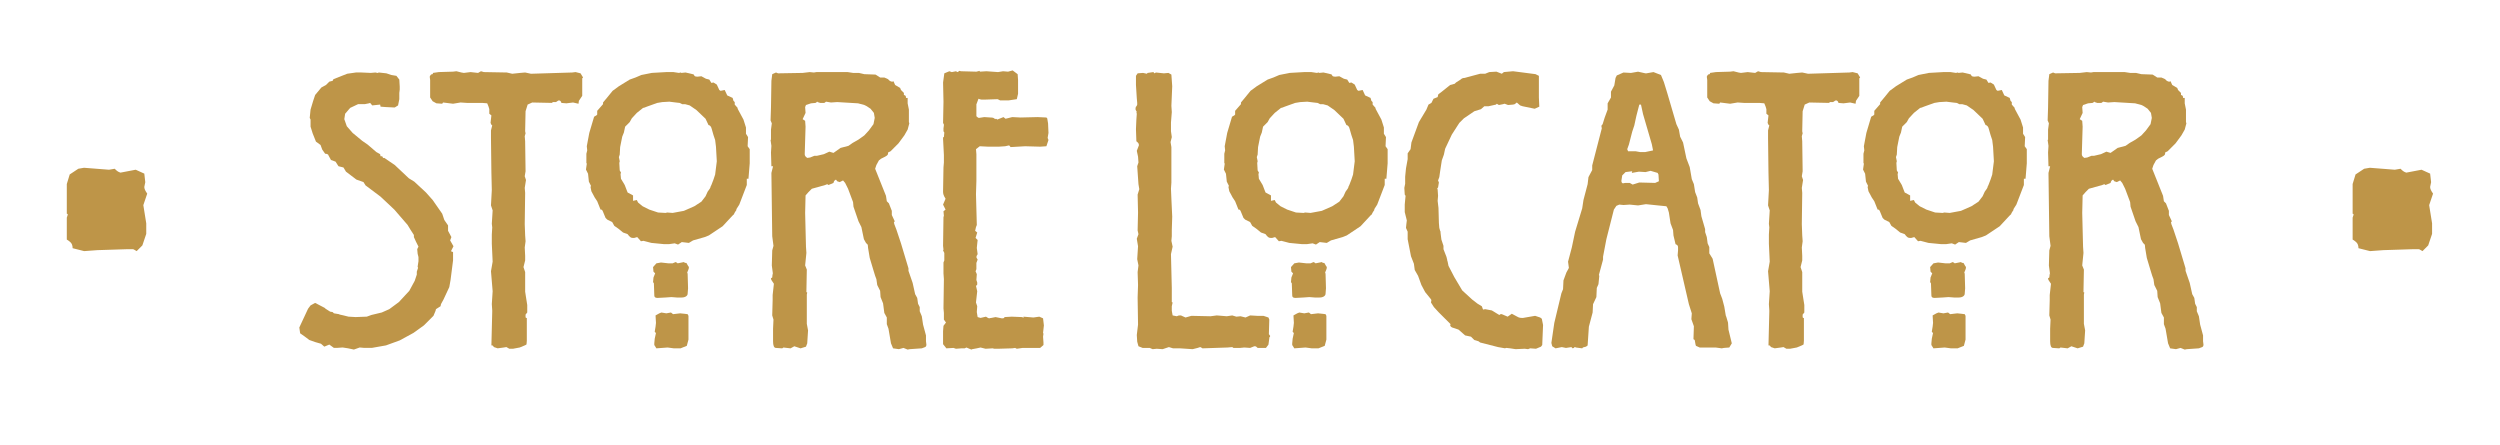
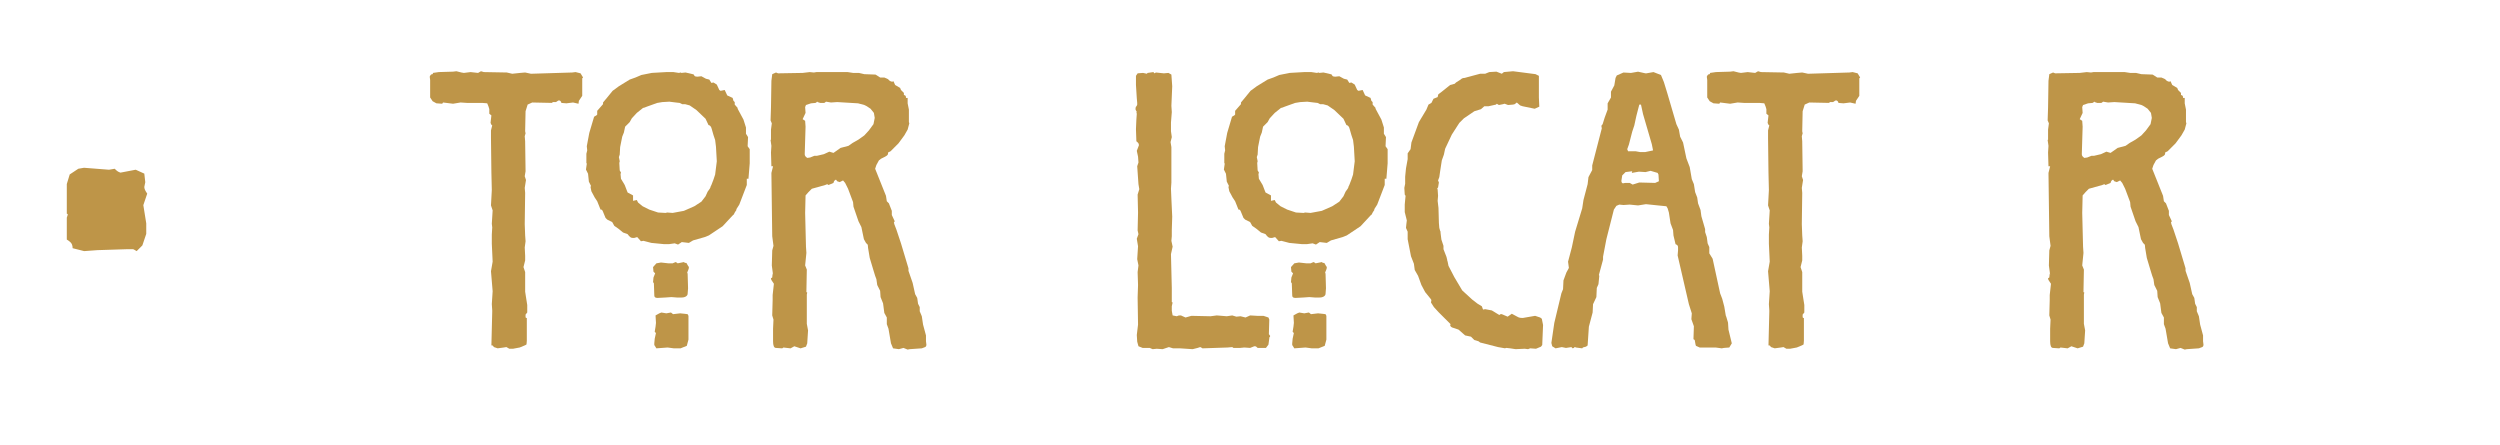
<svg xmlns="http://www.w3.org/2000/svg" id="a" viewBox="0 0 180 32.04">
-   <path d="M26.68,5.25l.36-.03.12.03h.06l.03-.03s.03,0,.03,0l.54.06.36.12.36.06.21.27.03.51v.21l-.03.24v.45l-.09.45-.24.15-.63-.03-.39-.03-.03-.15-.57.06-.15-.18-.09.03-.3.06h-.48l-.57.27-.36.42-.06.39.18.51.42.48.69.57.39.27.63.54.27.15.03.15h.12l.06.12h.09l.75.51,1.02.96.39.24.84.78.48.54.69.99.15.45.27.39v.39l.24.45-.09.24.24.42-.18.36.15.06v.6l-.18,1.41-.09.51-.42.9-.18.33-.03.15-.33.21-.03.12-.15.36-.69.69-.75.54-.99.54-.99.36-1.02.18h-.54l-.33-.03-.42.15-.42-.09-.39-.06-.42.03h-.21l-.33-.24-.36.15-.24-.21-.42-.12-.42-.15-.36-.27-.3-.21-.06-.42.63-1.35.18-.24.33-.18.69.36.06.06.33.21.18.03.09.09.36.06.06.03.27.06.36.09.51.03.81-.03.33-.12.75-.18.54-.24.69-.51.75-.81.39-.72.15-.45v-.21l.09-.27-.03-.09.06-.39v-.3l-.06-.24-.03-.33.09-.18-.18-.36-.15-.33v-.15l-.27-.42-.18-.3-.96-1.11-.99-.93-.36-.27-.72-.54-.15-.24-.51-.18-.75-.57-.18-.3-.36-.09-.21-.33-.33-.12-.18-.33c0-.06-.09-.12-.24-.12l-.21-.3-.12-.33-.33-.24-.24-.6-.15-.48v-.51l-.06-.12.06-.6.18-.6.15-.45.45-.54.33-.18.24-.24.24-.06.06-.12.99-.39.63-.09h.39l.66.03Z" fill="#be9548" />
  <path d="M33.22,5.22l.18.03.48-.06.54.06.21-.12.21.06,1.65.03.39.09.57-.06.36-.03.42.09,2.97-.09.24-.03.36.09.18.3-.06.06v1.26l-.24.36-.03.21-.39-.09-.48.06-.36-.03c-.03-.12-.09-.18-.18-.18-.03,0-.09.03-.12.06l-.09.06h-.24s-.03.03-.03.06l-1.44-.03-.33.15-.15.48-.03,1.44.03.15-.06.21.03.36.03,2.16-.06.36.09.27-.09.57.03.36-.03,2.25.03.81.03.42-.06.45.03.6v.33l-.12.48.12.36v1.41l.06.39.09.57v.54l-.12.15v.18s0,.03.03.06h.06v1.65c0,.15-.03.27-.03.27l-.12.06-.36.15-.48.09h-.27l-.21-.12-.18.03-.45.06-.27-.09c-.03-.06-.09-.12-.12-.12h-.06l.06-2.43v-.09l-.03-.45.06-.93-.12-1.44.12-.69-.06-1.29v-.66l.03-.51-.03-.27.06-.96-.12-.36.06-1.11-.03-1.26-.03-2.49v-.54l.09-.36c-.06-.03-.09-.09-.12-.18l.06-.54-.15-.12v-.33c-.03-.12-.06-.21-.15-.42l-.36-.03h-1.11l-.45-.03-.54.09-.72-.09-.06.09-.42-.03-.27-.15-.18-.27v-1.26l-.03-.24c.06-.15.12-.18.21-.18l.03-.09.42-.06,1.02-.03.24-.03.36.09Z" fill="#be9548" />
  <path d="M48.49,5.19l.39.06c.06,0,.09-.03.12-.03,0,0,.03,0,.06.03l.3-.03.51.12c.06,0,.09.03.09.06l.03.03c0,.06.09.09.24.09l.27-.03.33.18.24.06.15.24.15-.03.24.15.18.39.09.06.3-.06.18.39.39.18.06.21s.06.06.09.09v.18l.21.24v.06l.42.78.18.57v.45l.15.24-.03.66.15.21v1.02l-.09,1.11h-.12v.45l-.54,1.41-.21.33v.06s-.03.06-.06.09c-.03.06-.09.12-.12.24h-.03l-.78.84-.99.66-.3.12-.84.24-.3.18-.51-.06-.27.18-.24-.09-.42.06h-.33l-.93-.09-.57-.15-.18.03-.27-.3-.21.06h-.12c-.12,0-.21-.06-.36-.27l-.33-.12-.33-.27-.3-.21-.15-.27-.36-.18-.12-.12-.21-.51c-.03-.06-.06-.09-.12-.09h-.03l-.24-.6-.18-.27-.24-.45-.06-.3.03-.09-.15-.3-.06-.57-.15-.3.06-.42s-.03-.06-.03-.06v-.66l.06-.24-.03-.3.18-.96.33-1.11c0-.06.06-.09.18-.15,0,0,.03-.03.06-.06v-.27l.42-.48v-.12l.3-.36.39-.48.45-.33.78-.48.42-.15.42-.18.75-.15,1.05-.06h.51ZM47.32,7.41l-.75.27-.15.06s-.09.03-.12.03l-.45.36-.36.39-.15.27-.33.33-.09.42-.12.3-.15.75-.03.54-.06.18.06.3-.03.12.03.54.09.15-.03.12.03.33.27.45.15.39.06.15.39.21v.39l.27-.06.09.18.33.27.48.24.63.21.54.03.12-.03.39.03.81-.15.75-.33.51-.33.3-.39.15-.33.15-.21s.06-.09.06-.15l.06-.12.15-.39.12-.36.12-.96-.06-1.05-.06-.48-.12-.36-.12-.42q-.06-.27-.24-.3l-.21-.45-.66-.63-.48-.33-.33-.09h-.21l-.18-.09-.27-.03-.48-.06-.51.03-.36.06ZM48.13,18.96h.3l.21-.09s.09.03.15.09l.45-.09q.06.06.12.06h.06l.12.21s.06.06.06.12c0,.09-.06.21-.12.36l.03.09.03,1.05-.03.39c0,.15-.18.27-.42.27h-.36l-.39-.03-.42.03-.57.03c-.18,0-.24-.06-.24-.18l-.03-.87-.06-.09.03-.33.12-.3-.12-.12-.03-.33.24-.27.33-.06.54.06ZM47.98,22.56l.33-.06.15.12.51-.06.3.03.24.03.06.12v1.71l-.12.45-.45.18h-.48l-.45-.06-.81.06-.15-.24v-.12l.03-.33.09-.42c-.06-.03-.09-.09-.09-.09l.06-.36.03-.27-.03-.54.27-.15.15-.06.36.06Z" fill="#be9548" />
  <path d="M61.03,5.19l.39.06h.42l.39.09.81.03.33.21h.3l.27.12c.09.12.21.18.3.18,0,0,.03,0,.09-.03l.12.27.36.21.06.15.21.21v.15c.12.03.15.06.15.21h.12v.39l.09.45v.9l.03.09-.12.45-.24.42-.42.57-.57.57-.18.09c0,.15,0,.18-.21.3l-.3.15-.15.12-.18.33-.09.27.78,1.95.06.39.15.15.21.54v.3l.21.45s-.06.09-.06.09c0,.03.03.06.03.12l.15.39.33.99.54,1.8v.18l.3.87.18.81.15.27.06.42.12.24v.3l.15.36.09.6.21.78v.42l.03.24c0,.09-.03.15-.09.18l-.24.09-.87.06-.15.03-.3-.12-.33.09-.42-.06-.15-.36-.18-1.05-.12-.33v-.48l-.18-.33-.09-.69-.18-.45-.03-.45-.21-.42-.06-.42-.09-.24-.12-.39-.27-.9-.12-.72c0-.15-.03-.24-.03-.24l-.12-.12-.15-.27-.18-.87-.21-.42-.36-1.05-.03-.33-.36-.96-.21-.42-.15-.18-.24.12-.18-.06-.09-.12c-.12.06-.15.12-.18.24l-.36.15-.09-.06-.15.06-.96.27-.24.24-.21.24-.03,1.26.06,2.43.03.45-.09.9.12.3-.03,1.62.06.03-.03.15v2.1l.09.48-.06.93-.09.24-.39.12-.45-.15-.27.15-.51-.06-.09.06-.45-.03c-.15,0-.21-.18-.21-.48v-.9l.03-.66-.09-.3.03-1.11v-.36l.09-.81-.18-.27-.03-.09v-.03s.03-.03.09-.06l.03-.3.03.12-.09-.69.03-1.08.09-.33-.09-.69-.06-4.56.12-.48h-.12l-.03-.99.03-.48-.06-.42.03-.03v-.72l.06-.45-.09-.21.03-.93.03-1.92.06-.48.27-.12.15.06,1.77-.03.51-.06.3.03.18-.03h2.25ZM58.39,7.44l-.36.12-.06.15.03.42-.21.45.18.12.03.42-.06,1.98c0,.12.06.18.18.27l.21-.03.3-.12h.18l.51-.12.39-.18.3.09.51-.36.57-.15.3-.21.42-.24.42-.3.33-.36.33-.45.09-.45-.06-.36-.24-.3-.27-.18-.18-.09-.45-.12-1.5-.09-.45.03-.36-.06s-.06.06-.12.09h-.3l-.18-.06s-.03-.03-.03-.03c0,0-.03,0-.03.03l-.09.06-.33.03Z" fill="#be9548" />
-   <path d="M68.95,5.19s.06-.03.12-.09l.12.03,1.11.03.24-.06v.06l.48-.03.84.06.36-.06.36.03.33-.09.36.27.03.42v.99l-.09.39-.6.09h-.6l-.18-.09-.87.03h-.3c-.06,0-.12-.03-.21-.06-.09.21-.12.36-.15.39v.87c.09.09.15.12.18.12l.39-.06.45.03c.18,0,.24.03.33.12.03-.03.06-.03.06-.03.03,0,.06.03.09.06l.45-.18.15.12.48-.12.6.03,1.23-.03.63.03.06.06.06.36.03.69-.06.36.06.15-.15.45-.45.03-1.08-.03-1.05.06c-.06-.09-.09-.12-.12-.12l-.27.06-.45.03h-.78l-.6-.03-.27.21.03.36v1.92l-.03.96.06,2.22-.06.15-.06.27.15.12-.12.39.15.15-.03.27-.03.3.06.45c-.06.09-.09.15-.09.21,0,.03.03.09.09.18l-.09.24v.45l-.06.15.09.21-.03.42s.03.09.06.18v.12c0,.06-.03.09-.06.09l-.03.03.09.39-.09.81.09.27-.03.42.06.36.21.06.39-.09c.09.06.18.12.24.12,0,0,.06-.03.15-.03l.3-.06.45.09h.06c.06,0,.12-.03.12-.03v-.06l.54-.03.75.03.09.06v-.09l.72.06.42-.06.27.12.06.51-.06.54.03.06-.03.21.03.42v.18l-.24.21h-1.26l-.42.06-.12-.06-.21.03-1.02.03h-.27l-.12-.03-.51.03-.36-.09-.27.06-.33.06s-.06.03-.06.03l-.36-.15-.12.06h-.24l-.39.03-.18-.06-.51.03-.24-.3v-.93l.03-.39.18-.24-.15-.21v-.48l-.03-.33.03-2.1-.03-.42v-.78l.06-.15v-.54l-.09-.18s.03-.06.03-.06l-.03-.27.03-2.07.03-.09-.03-.33.15-.12-.18-.36.18-.42c-.15-.24-.18-.36-.18-.51l.03-1.74.03-.36v-.54l-.06-1.17c0-.06,0-.12.03-.12h.03l.03-.33-.06-.09v-.21c.03-.15.03-.27.03-.27,0,0-.03-.06-.06-.12l.03-1.53-.03-1.38.09-.66.36-.15.18.06.3-.06c.06.03.09.06.12.06Z" fill="#be9548" />
  <path d="M82.57,5.31l.06-.06.42-.06.06.09.12-.06.57.06.33-.03.21.12.06.84-.06,1.41.03.45-.06.75v.63l.06.42-.09.36.06.36v2.55l-.03.45.03.72.06,1.29-.03.96v.45l-.03.33.09.42-.12.54.06,2.43v1.02s.06.03.06.03l-.06.27v.33l.06.33.3.06c.12-.06.15-.06.24-.06.06,0,.09,0,.12.03l.27.12.42-.12,1.38.03.45-.06.72.06.39-.06.3.09.3-.03.36.09.33-.15.51.03h.45l.36.12.06.15-.03,1.05s.03.03.06.09c.03,0,.03.03.03.06s-.03.06-.06.09v.06l-.06.45-.18.24h-.6c-.09-.09-.12-.12-.21-.12h-.03l-.3.12-.42-.03-.3.03h-.48l-.09-.06-.33.03-1.8.06s-.03,0-.06-.03-.09-.06-.12-.06-.06.03-.09.03l-.09.03-.36.09-.9-.06h-.51l-.3-.09-.45.15-.42-.03-.3.03-.21-.09h-.51l-.3-.12-.09-.33-.03-.48.09-.75-.03-1.95.03-.9-.03-.93.06-.48-.09-.45.06-.93-.09-.54.12-.33-.06-.27.03-1.29-.03-1.29.12-.39-.06-.36-.09-1.29.09-.27-.03-.42-.09-.42.15-.39v-.03c0-.09-.03-.15-.18-.27l-.03-.87.03-.69.03-.42-.03-.09s.03-.03.03-.03c0-.03-.03-.06-.06-.12-.03-.03-.03-.06-.03-.12,0-.03,0-.09.03-.15,0,0,.03,0,.03-.03.03-.03.06-.09.06-.12v-.12l-.03-.33-.06-.96v-.66l.12-.18.39-.03.27.06Z" fill="#be9548" />
  <path d="M94.42,5.19l.39.06c.06,0,.09-.03.12-.03,0,0,.03,0,.06.03l.3-.03.51.12c.06,0,.09.03.09.06l.03.03c0,.06.09.09.24.09l.27-.03.33.18.24.06.15.24.15-.03.24.15.18.39.09.06.3-.06.18.39.39.18.06.21s.06.06.09.09v.18l.21.24v.06l.42.78.18.57v.45l.15.24-.03.66.15.21v1.02l-.09,1.11h-.12v.45l-.54,1.41-.21.33v.06s-.03.06-.06.09c-.03.06-.09.12-.12.24h-.03l-.78.84-.99.66-.3.12-.84.24-.3.18-.51-.06-.27.18-.24-.09-.42.06h-.33l-.93-.09-.57-.15-.18.03-.27-.3-.21.06h-.12c-.12,0-.21-.06-.36-.27l-.33-.12-.33-.27-.3-.21-.15-.27-.36-.18-.12-.12-.21-.51c-.03-.06-.06-.09-.12-.09h-.03l-.24-.6-.18-.27-.24-.45-.06-.3.03-.09-.15-.3-.06-.57-.15-.3.06-.42s-.03-.06-.03-.06v-.66l.06-.24-.03-.3.18-.96.33-1.11c0-.06.06-.09.18-.15,0,0,.03-.03.06-.06v-.27l.42-.48v-.12l.3-.36.39-.48.45-.33.78-.48.42-.15.42-.18.75-.15,1.05-.06h.51ZM93.25,7.41l-.75.27-.15.06s-.09.03-.12.03l-.45.36-.36.39-.15.27-.33.33-.09.42-.12.3-.15.75-.03.54-.06.18.06.3-.03.12.03.54.09.15-.03.12.03.33.27.45.15.39.06.15.39.21v.39l.27-.06.09.18.33.27.48.24.63.21.54.03.12-.03.39.03.81-.15.75-.33.51-.33.3-.39.15-.33.15-.21s.06-.09.06-.15l.06-.12.15-.39.12-.36.12-.96-.06-1.05-.06-.48-.12-.36-.12-.42q-.06-.27-.24-.3l-.21-.45-.66-.63-.48-.33-.33-.09h-.21l-.18-.09-.27-.03-.48-.06-.51.03-.36.06ZM94.06,18.96h.3l.21-.09s.09.03.15.09l.45-.09q.06.06.12.06h.06l.12.21s.06.06.06.12c0,.09-.06.21-.12.36l.03.09.03,1.05-.03.39c0,.15-.18.27-.42.27h-.36l-.39-.03-.42.03-.57.03c-.18,0-.24-.06-.24-.18l-.03-.87-.06-.09.03-.33.12-.3-.12-.12-.03-.33.24-.27.33-.06.54.06ZM93.91,22.56l.33-.06.15.12.51-.06.3.03.24.03.06.12v1.71l-.12.45-.45.18h-.48l-.45-.06-.81.06-.15-.24v-.12l.03-.33.09-.42c-.06-.03-.09-.09-.09-.09l.06-.36.03-.27-.03-.54.27-.15.15-.06.36.06Z" fill="#be9548" />
  <path d="M110.56,5.34l.24.12v1.56l.03.66-.33.15-.87-.18-.18-.06-.24-.21-.15.12-.12.03-.36.03-.24-.09s-.06,0-.12.03l-.3.06-.15-.09-.06.06-.54.12h-.3l-.24.21-.48.15-.75.51-.33.33-.54.84-.48,1.02-.09.42-.15.42-.12.78-.06.42-.09.24s.03.09.06.15l-.06.36-.06.06.03.09.03.45-.03.36.06.51.03,1.08.03.36s.03.09.06.21c.03.03.03.09.03.15l.06.48.15.45v.24l.21.54s.03.09.06.24c0,.03,0,.06.03.12l.06.3.42.81.57.96.72.66.39.3.3.18.09.24.15-.03.48.09.54.33.09-.06h.09l.42.18.3-.21.39.21c.09.06.21.09.33.09h.09l.87-.15.36.12.12.09.09.45-.06,1.44-.09.12-.36.15-.42-.03-.15.06-.24-.03-.66.03-.39-.06-.27-.03s-.06,0-.09.03l-.51-.09-1.29-.33-.12-.09-.3-.09-.24-.24-.42-.09-.48-.42-.36-.12c-.15-.03-.24-.12-.24-.21,0,0,.03-.03.03-.06l-.87-.87-.33-.36-.21-.33.03-.18-.06-.09-.39-.48-.27-.51-.24-.66-.24-.42-.06-.45-.21-.54-.24-1.23v-.54l-.12-.27.03-.3.03-.24-.15-.6v-.54l.03-.33.03-.3-.06-.09-.03-.48.06-.3v-.51l.06-.6.12-.66v-.42l.21-.3.06-.48.54-1.47.54-.9.15-.36.21-.12.15-.3.3-.12c.03-.12.03-.18.06-.21l.24-.18.6-.48.33-.09.09-.09.33-.21c.09-.09.18-.12.3-.12l.21-.06.45-.12.45-.12h.36l.3-.12.51-.03.39.15.15-.12.66-.06,1.62.21Z" fill="#be9548" />
  <path d="M118.48,5.28h.06l.51-.09.54.21.21.51.24.78.66,2.25.18.39.09.51.21.42.24,1.14.24.63.15.87.15.36.09.57.15.39.06.42.18.48.06.45.27.93v.21l.12.36.06.45.12.27v.45l.24.39.54,2.49.15.39.15.57.09.54c0,.06.03.15.06.21.06.24.12.36.12.42l.03.48.24.99-.18.3-.39.03-.15.03-.45-.06h-1.14l-.27-.12-.03-.09-.06-.33-.09-.06.03-.93-.18-.51.03-.42-.21-.66-.81-3.51.03-.36v-.21c0-.12-.03-.18-.18-.24l-.15-.63-.03-.39-.18-.48-.12-.78-.09-.3-.09-.15-.6-.06-.87-.09-.57.09-.6-.06-.45.03-.3-.03-.21.09-.18.27-.54,2.13-.24,1.26v.21l-.3,1.11.03.06-.06.6-.12.27-.03.66-.24.51-.03.6-.27,1.02-.09,1.35s-.06.06-.12.09c-.21.06-.21.03-.27.12l-.45-.06s-.06-.03-.06-.03c-.03,0-.06,0-.09.06-.03,0-.06.03-.09.03l-.09-.09-.39.06-.3-.06-.45.09-.24-.15-.06-.24.21-1.44.51-2.13.12-.3.03-.63.21-.57.18-.33-.06-.45.27-1.02.24-1.14.51-1.68.09-.6.3-1.14.06-.51.27-.51v-.33l.69-2.67-.03-.18s.03-.06.09-.12l.15-.48.21-.57v-.45l.24-.42v-.42l.24-.45.09-.54.09-.18.48-.21.54.03.51-.09.54.12ZM118.48,12.39l-.48-.03-.51.09.03-.12-.48.06-.24.24-.06.39c0,.12.06.18.12.18l.15-.03h.33l.21.12.48-.15,1.14.03.27-.12-.03-.48-.06-.12-.51-.15-.36.09ZM117.82,8.34l-.15.69-.15.45-.24.93-.12.33.06.15h.54l.33.06h.36l.57-.12-.09-.45-.63-2.16-.15-.69h-.12l-.21.81Z" fill="#be9548" />
  <path d="M125.17,5.22l.18.03.48-.06.54.06.21-.12.21.06,1.65.03.39.09.57-.06.36-.03.42.09,2.97-.09.24-.03.36.09.18.3-.06.06v1.26l-.24.36-.03.21-.39-.09-.48.06-.36-.03c-.03-.12-.09-.18-.18-.18-.03,0-.09.03-.12.06l-.09.06h-.24s-.03.03-.03.06l-1.44-.03-.33.15-.15.48-.03,1.44.03.15-.06.21.03.36.03,2.16-.06.36.09.27-.09.57.03.36-.03,2.25.03.81.03.42-.06.45.03.6v.33l-.12.48.12.36v1.41l.06.39.09.57v.54l-.12.15v.18s0,.03.03.06h.06v1.65c0,.15-.03.27-.03.27l-.12.06-.36.15-.48.09h-.27l-.21-.12-.18.03-.45.06-.27-.09c-.03-.06-.09-.12-.12-.12h-.06l.06-2.43v-.09l-.03-.45.06-.93-.12-1.44.12-.69-.06-1.29v-.66l.03-.51-.03-.27.06-.96-.12-.36.06-1.11-.03-1.26-.03-2.49v-.54l.09-.36c-.06-.03-.09-.09-.12-.18l.06-.54-.15-.12v-.33c-.03-.12-.06-.21-.15-.42l-.36-.03h-1.11l-.45-.03-.54.09-.72-.09-.06.09-.42-.03-.27-.15-.18-.27v-1.26l-.03-.24c.06-.15.12-.18.21-.18l.03-.09.42-.06,1.02-.03.24-.03.36.09Z" fill="#be9548" />
-   <path d="M140.44,5.19l.39.06c.06,0,.09-.03.12-.03,0,0,.03,0,.06.03l.3-.03.51.12c.06,0,.09.03.09.06l.03.03c0,.06.09.09.24.09l.27-.03.33.18.24.06.15.24.15-.03.24.15.18.39.09.06.3-.06.18.39.39.18.06.21s.06.06.09.09v.18l.21.24v.06l.42.78.18.57v.45l.15.24-.03.66.15.21v1.02l-.09,1.11h-.12v.45l-.54,1.41-.21.33v.06s-.03.06-.06.09c-.03.06-.09.12-.12.24h-.03l-.78.84-.99.66-.3.12-.84.24-.3.18-.51-.06-.27.18-.24-.09-.42.06h-.33l-.93-.09-.57-.15-.18.03-.27-.3-.21.06h-.12c-.12,0-.21-.06-.36-.27l-.33-.12-.33-.27-.3-.21-.15-.27-.36-.18-.12-.12-.21-.51c-.03-.06-.06-.09-.12-.09h-.03l-.24-.6-.18-.27-.24-.45-.06-.3.03-.09-.15-.3-.06-.57-.15-.3.06-.42s-.03-.06-.03-.06v-.66l.06-.24-.03-.3.18-.96.33-1.11c0-.06.06-.09.18-.15,0,0,.03-.03.06-.06v-.27l.42-.48v-.12l.3-.36.39-.48.45-.33.78-.48.42-.15.42-.18.75-.15,1.05-.06h.51ZM139.27,7.41l-.75.27-.15.06s-.09.03-.12.03l-.45.36-.36.39-.15.27-.33.33-.09.42-.12.3-.15.75-.03.54-.06.18.06.3-.03.12.03.54.09.15-.03.12.03.33.27.45.15.39.06.15.39.21v.39l.27-.06.09.18.33.27.48.24.63.21.54.03.12-.03.39.03.81-.15.75-.33.51-.33.3-.39.15-.33.15-.21s.06-.09.06-.15l.06-.12.15-.39.12-.36.12-.96-.06-1.05-.06-.48-.12-.36-.12-.42q-.06-.27-.24-.3l-.21-.45-.66-.63-.48-.33-.33-.09h-.21l-.18-.09-.27-.03-.48-.06-.51.03-.36.06ZM140.08,18.96h.3l.21-.09s.09.03.15.09l.45-.09q.06.06.12.06h.06l.12.21s.06.06.06.12c0,.09-.06.21-.12.36l.03.09.03,1.05-.03.39c0,.15-.18.27-.42.27h-.36l-.39-.03-.42.03-.57.03c-.18,0-.24-.06-.24-.18l-.03-.87-.06-.09.03-.33.12-.3-.12-.12-.03-.33.24-.27.33-.06.54.06ZM139.93,22.56l.33-.06.15.12.51-.06.3.03.24.03.06.12v1.71l-.12.45-.45.18h-.48l-.45-.06-.81.06-.15-.24v-.12l.03-.33.09-.42c-.06-.03-.09-.09-.09-.09l.06-.36.03-.27-.03-.54.27-.15.15-.06.36.06Z" fill="#be9548" />
  <path d="M152.98,5.19l.39.06h.42l.39.09.81.03.33.21h.3l.27.12c.09.12.21.18.3.18,0,0,.03,0,.09-.03l.12.27.36.21.06.15.21.21v.15c.12.03.15.06.15.21h.12v.39l.09.45v.9l.03.09-.12.45-.24.42-.42.57-.57.57-.18.09c0,.15,0,.18-.21.3l-.3.15-.15.12-.18.33-.09.27.78,1.95.06.39.15.15.21.54v.3l.21.45s-.06.09-.06.09c0,.03.03.06.03.12l.15.39.33.99.54,1.8v.18l.3.87.18.81.15.27.06.42.12.24v.3l.15.36.09.6.21.78v.42l.03.24c0,.09-.03.15-.09.18l-.24.09-.87.06-.15.03-.3-.12-.33.09-.42-.06-.15-.36-.18-1.05-.12-.33v-.48l-.18-.33-.09-.69-.18-.45-.03-.45-.21-.42-.06-.42-.09-.24-.12-.39-.27-.9-.12-.72c0-.15-.03-.24-.03-.24l-.12-.12-.15-.27-.18-.87-.21-.42-.36-1.05-.03-.33-.36-.96-.21-.42-.15-.18-.24.12-.18-.06-.09-.12c-.12.06-.15.12-.18.24l-.36.15-.09-.06-.15.06-.96.27-.24.24-.21.24-.03,1.26.06,2.43.03.45-.09.9.12.3-.03,1.62.06.03-.03.15v2.1l.09.48-.06.93-.09.24-.39.12-.45-.15-.27.15-.51-.06-.09.06-.45-.03c-.15,0-.21-.18-.21-.48v-.9l.03-.66-.09-.3.03-1.11v-.36l.09-.81-.18-.27-.03-.09v-.03s.03-.03.09-.06l.03-.3.03.12-.09-.69.03-1.08.09-.33-.09-.69-.06-4.56.12-.48h-.12l-.03-.99.03-.48-.06-.42.03-.03v-.72l.06-.45-.09-.21.03-.93.03-1.92.06-.48.27-.12.15.06,1.77-.03.51-.06.3.03.18-.03h2.25ZM150.34,7.44l-.36.12-.06.15.03.42-.21.45.18.12.03.42-.06,1.98c0,.12.06.18.18.27l.21-.03.3-.12h.18l.51-.12.39-.18.3.09.51-.36.57-.15.3-.21.42-.24.42-.3.33-.36.33-.45.09-.45-.06-.36-.24-.3-.27-.18-.18-.09-.45-.12-1.5-.09-.45.03-.36-.06s-.06.06-.12.09h-.3l-.18-.06s-.03-.03-.03-.03c0,0-.03,0-.03.03l-.09.06-.33.03Z" fill="#be9548" />
  <path d="M7.85,12.22l.41-.07c.14.14.21.21.41.28l1.1-.21.62.28.07.62-.07.34c0,.14.07.28.21.48l-.28.83.21,1.31v.76l-.28.83-.41.41c-.14-.07-.21-.14-.28-.14h-.34l-2.2.07-.96.07-.83-.21c0-.21-.07-.34-.14-.41-.14-.14-.28-.21-.28-.21v-1.58l.07-.21s0-.07-.07-.07v-2.14l.21-.69.62-.41.41-.07,1.79.14Z" fill="#be9548" />
-   <path d="M172.43,12.22l.41-.07c.14.14.21.21.41.28l1.1-.21.62.28.07.62-.07.34c0,.14.07.28.21.48l-.28.83.21,1.31v.76l-.28.83-.41.41c-.14-.07-.21-.14-.28-.14h-.34l-2.2.07-.96.07-.83-.21c0-.21-.07-.34-.14-.41-.14-.14-.28-.21-.28-.21v-1.58l.07-.21s0-.07-.07-.07v-2.14l.21-.69.62-.41.41-.07,1.79.14Z" fill="#be9548" />
</svg>